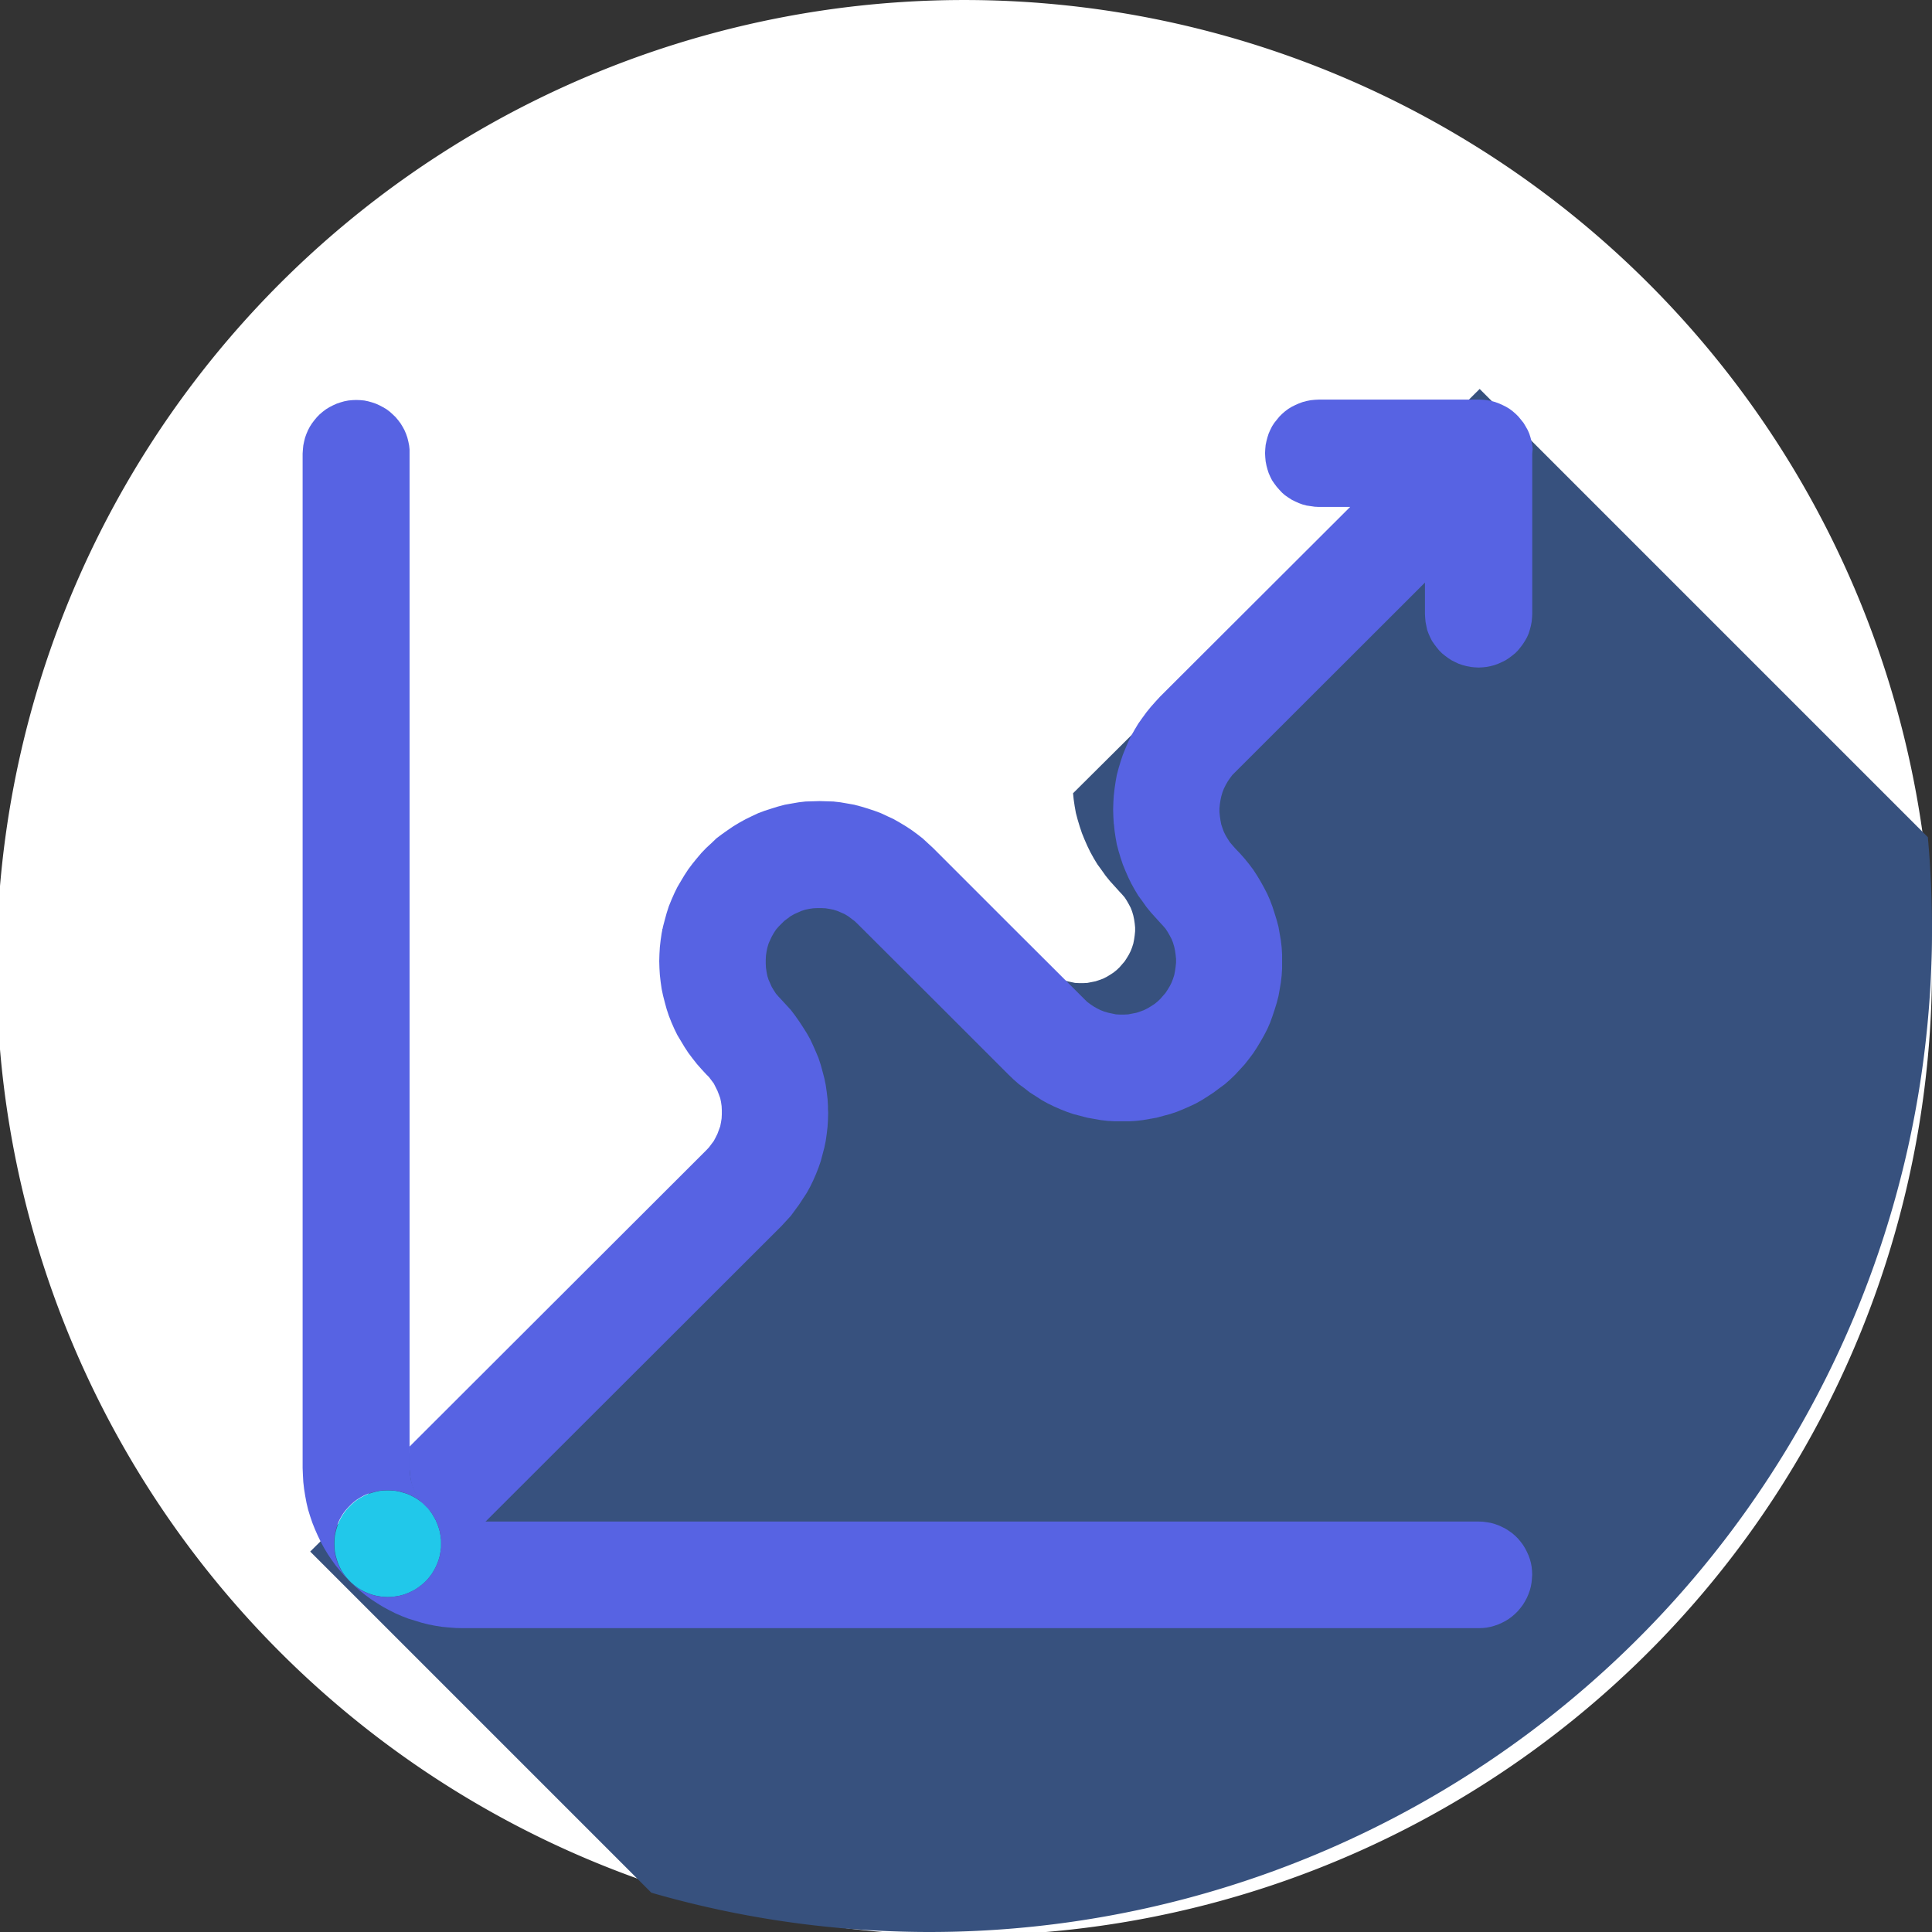
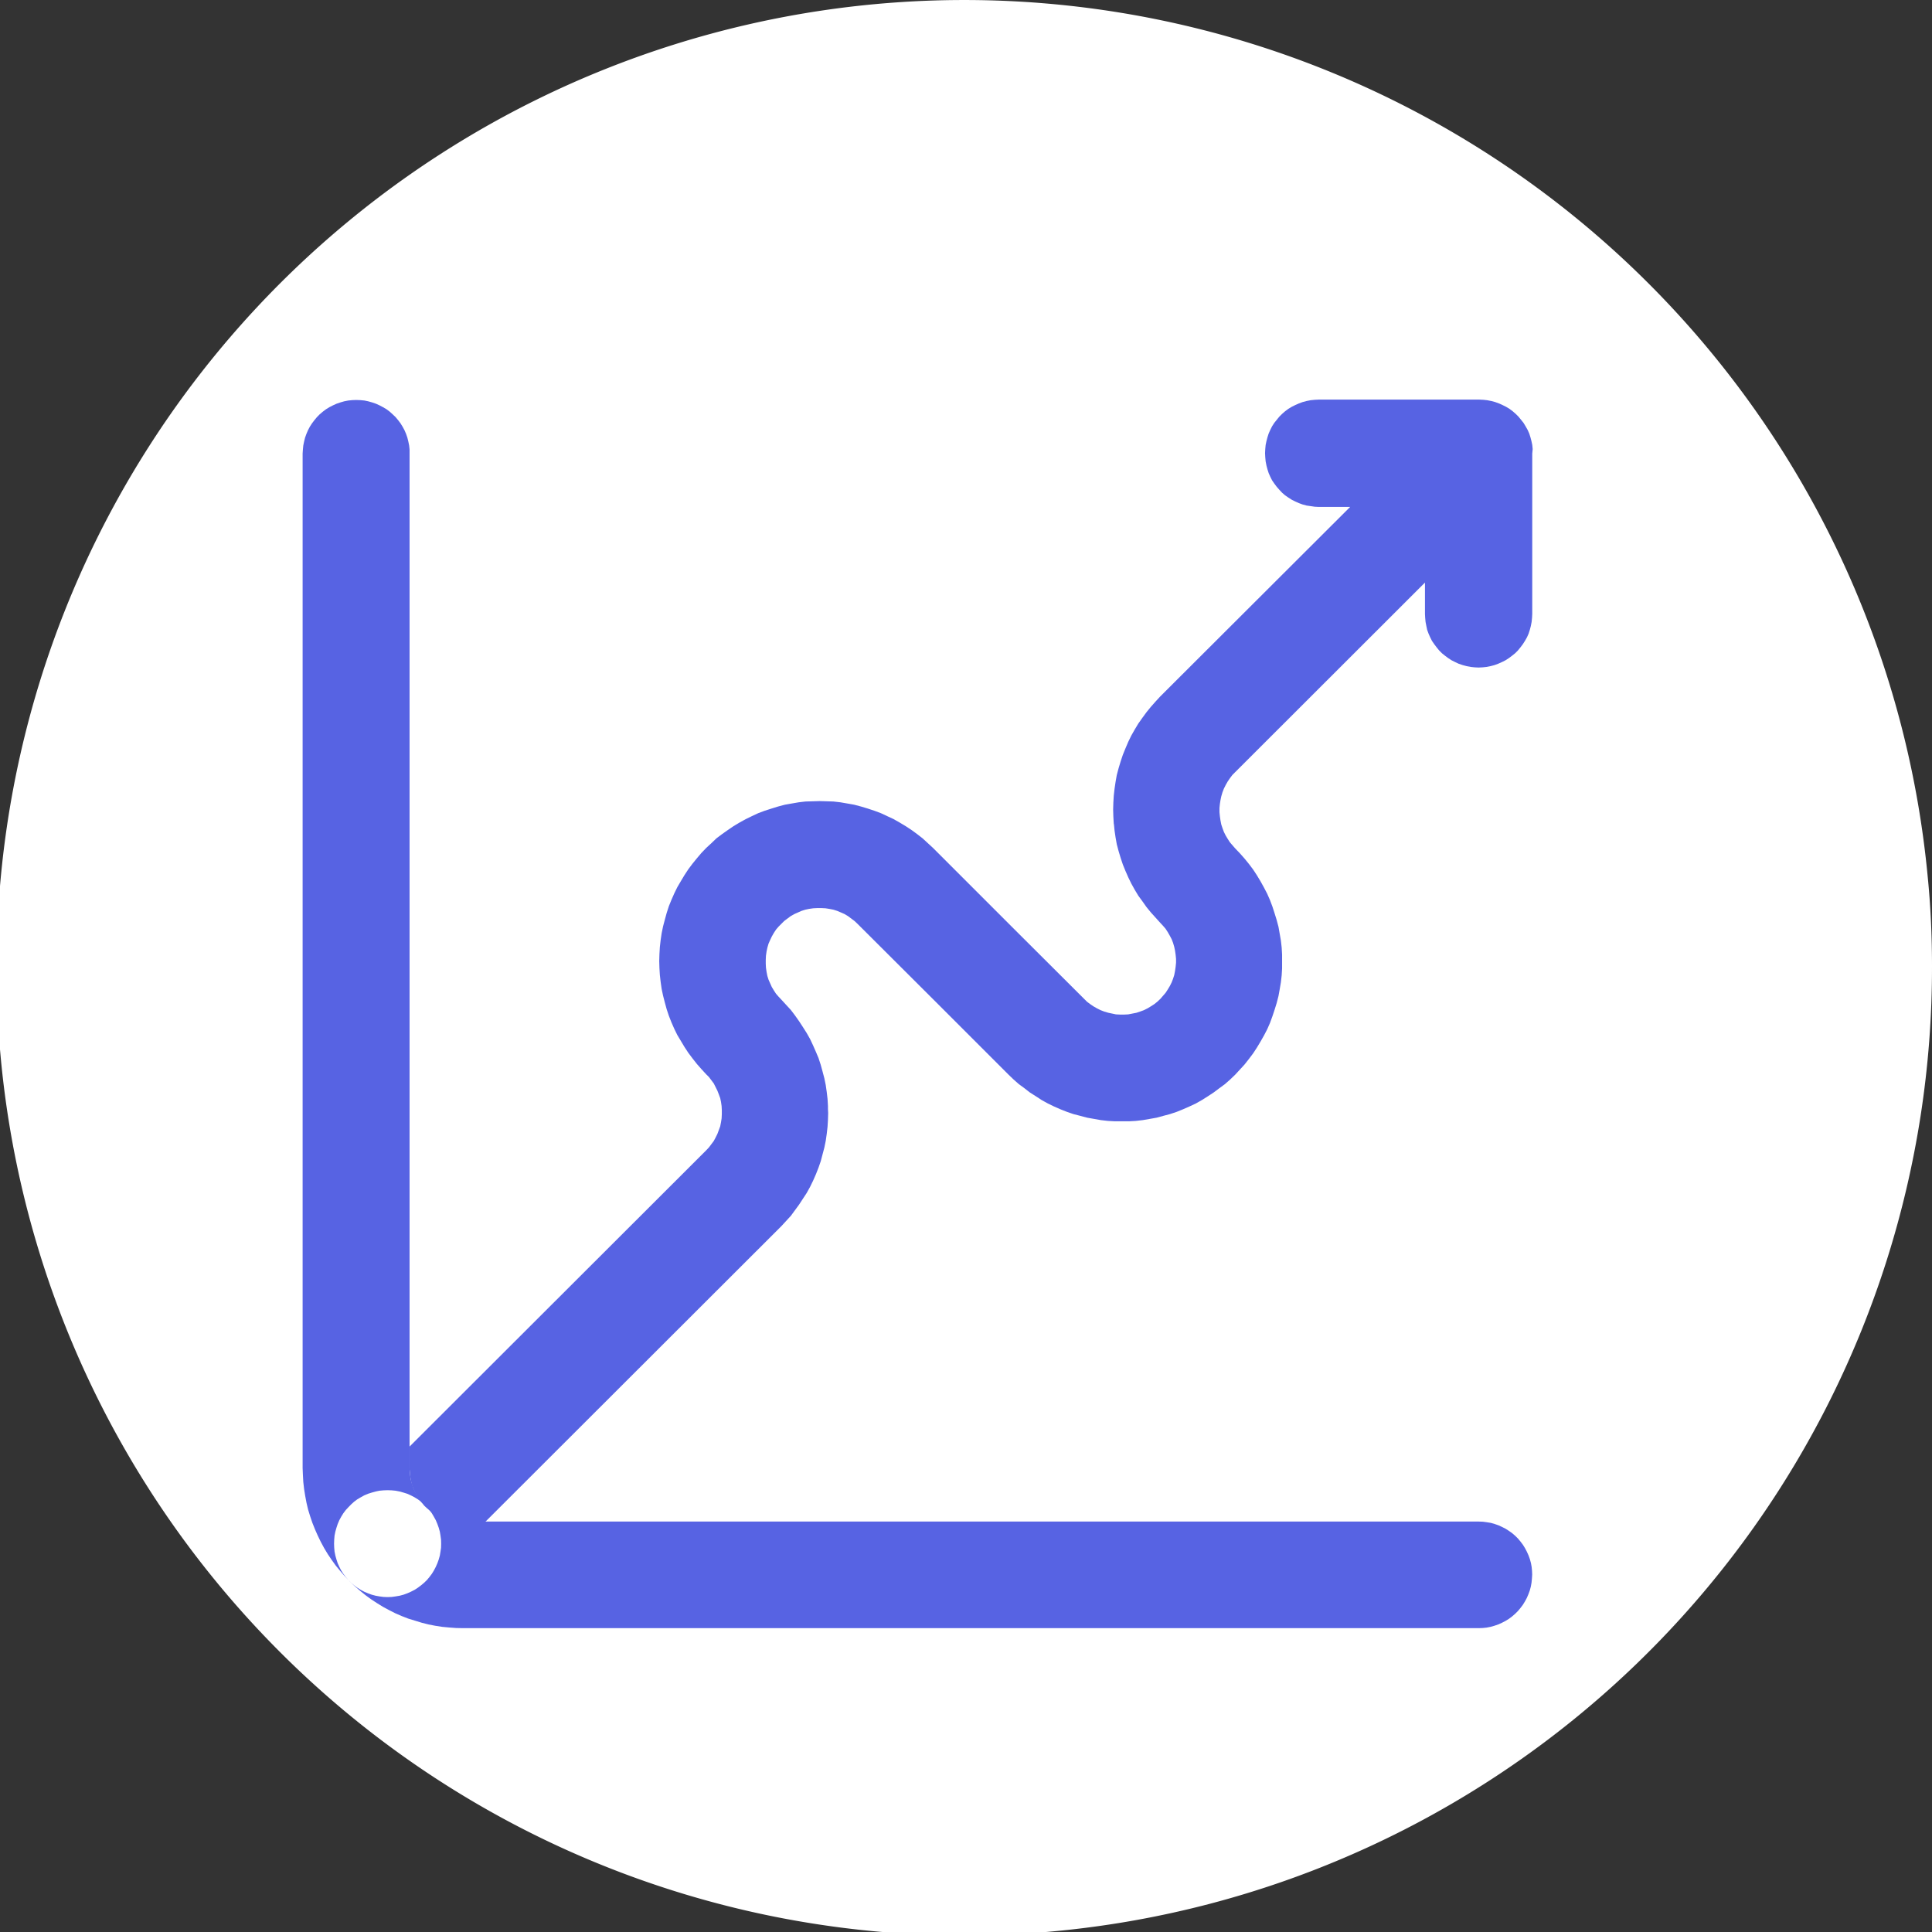
<svg xmlns="http://www.w3.org/2000/svg" width="94.082" height="94.082" viewBox="0 0 94.082 94.082">
  <rect x="0" y="0" width="94.082" height="94.082" fill="#333333" stroke="none" />
  <defs>
    <style>.a{fill:#fff;}.b{fill:#37517e;}.c{fill:#5763e3;}.d{fill:#21c8ea;}</style>
  </defs>
  <g transform="translate(-1064.89 -775.012)">
    <g transform="translate(1064.89 775.012)">
      <path class="a" d="M1158.972,822.053a47.125,47.125,0,1,1-.207-4.328C1158.906,819.146,1158.972,820.594,1158.972,822.053Z" transform="translate(-1064.89 -775.012)" />
    </g>
-     <path class="b" d="M1162.956,824.368a48.829,48.829,0,0,1-62.363,46.892l-16.613-16.613,3.69-3.66v-.011l19.561-19.443-6.117-7.169,6.891-5.287,8.139,3.6,3.533,3.524.137.137.156.116.156.108.176.1.176.088.176.067.2.059.185.04.186.039.2.01h.2l.2-.01.2-.039.2-.04.176-.059.185-.067.176-.088.166-.1.166-.108.146-.116.146-.137.254-.294.107-.165.1-.166.088-.176.068-.176.059-.185.039-.2.029-.2.02-.2v-.185l-.02-.2-.029-.194-.039-.186-.059-.2-.068-.176-.088-.167-.1-.176-.107-.165-.127-.147-.127-.136-.459-.508-.215-.265-.2-.282-.2-.274-.176-.292-.166-.3-.146-.3-.137-.312-.127-.313-.107-.321-.1-.332-.088-.332-.059-.332-.049-.333-.029-.292,19.8-19.688,21.826,21.826C1162.888,821.351,1162.956,822.854,1162.956,824.368Z" transform="translate(-3.984 -4.079)" />
    <g transform="translate(1079.64 794.508)">
      <path class="c" d="M1141.551,799.638v7.809l-.01.185-.02.2-.039.2-.049.185-.059.185-.078.176-.1.176-.1.156-.117.156-.127.156-.137.137-.146.117-.156.117-.166.107-.176.088-.176.078-.185.068-.186.049-.2.039-.186.02-.2.01-.2-.01-.186-.02-.2-.039-.186-.049-.2-.068-.166-.078-.176-.088-.166-.107-.156-.117-.146-.117-.137-.137-.127-.156-.117-.156-.107-.156-.088-.176-.078-.176-.068-.185-.039-.185-.039-.2-.019-.2-.01-.185v-1.533l-9.244,9.234-.136.137-.117.156-.107.156-.1.176-.088.176-.068.176-.059.2-.039.186-.029.185-.02.2v.2l.02.2.029.2.039.2.059.176.068.185.088.176.1.166.107.166.254.293.234.244.224.254.215.264.205.273.185.283.176.293.166.3.156.3.137.313.117.312.107.332.1.322.088.332.058.332.058.332.039.342.02.342v.683l-.02.332-.039.342-.058.341-.058.322-.088.342-.1.322-.107.322-.117.322-.137.312-.156.3-.166.293-.176.293-.185.283-.205.273-.215.273-.224.244-.234.254-.244.234-.254.224-.273.2-.273.205-.283.186-.293.185-.293.166-.312.146-.312.137-.313.127-.322.107-.332.088-.322.088-.332.059-.342.059-.342.039-.332.019h-.683l-.342-.019-.342-.039-.332-.059-.332-.059-.332-.088-.341-.088-.312-.107-.322-.127-.312-.137-.3-.146-.3-.166-.283-.185-.293-.186-.263-.205-.273-.2-.254-.224-.244-.234-3.543-3.543-3.817-3.807-.146-.137-.312-.234-.166-.1-.176-.078-.185-.078-.186-.059-.2-.039-.185-.029-.2-.01h-.2l-.2.01-.2.029-.185.039-.185.059-.176.078-.176.078-.176.1-.156.117-.156.117-.273.273-.127.147-.108.166-.1.176-.078.166-.078.176-.058.2-.039.186-.029.2-.01.2v.185l.01.2.029.2.039.2.058.185.078.176.078.176.1.166.108.166.127.146.137.146.224.244.234.254.2.264.2.283.185.283.186.293.166.293.146.312.137.312.127.3.108.332.088.322.088.332.068.332.049.342.039.332.02.342v.156l.01.185-.01.342-.02.332-.039.342-.049.342-.068.332-.088.332-.088.332-.108.312-.127.322-.137.312-.146.3-.166.3-.186.283-.185.283-.2.273-.2.273-.234.254-.224.244-14.446,14.427H1089.3l-.185-.02-.2-.039-.2-.059-.186-.059-.166-.078-.176-.1-.166-.1-.156-.117-.137-.117-.01-.01-.137-.127v-.01l-.127-.146-.117-.156-.107-.166-.088-.166-.078-.185-.068-.176-.049-.2-.029-.185-.02-.2-.02-.2v-1.074l14.446-14.427.137-.146.117-.156.117-.156.088-.166.088-.176.137-.371.039-.2.029-.185.01-.2v-.2l-.01-.2-.029-.2-.039-.186-.068-.185-.068-.176-.088-.176-.088-.176-.117-.156-.117-.156-.137-.137-.234-.254-.215-.244-.215-.273-.205-.273-.186-.283-.351-.586-.147-.3-.137-.312-.127-.322-.107-.322-.088-.322-.088-.342-.068-.322-.049-.341-.039-.342-.02-.332-.01-.342.01-.342.02-.342.039-.342.049-.332.068-.332.088-.332.088-.322.107-.332.127-.312.137-.312.147-.3.176-.3.176-.293.186-.283.205-.273.215-.264.215-.254.234-.244.254-.234.244-.234.273-.205.283-.2.273-.186.293-.176.3-.166.3-.146.312-.146.312-.117.332-.107.322-.1.332-.088.332-.059.342-.059.332-.039.342-.01.342-.01.342.01.332.01.342.039.342.059.332.059.332.088.332.1.322.107.313.117.312.146.312.146.293.166.293.176.283.186.273.2.264.205.508.468,3.826,3.826,3.533,3.524.137.137.156.117.156.107.176.1.176.088.176.068.2.059.186.039.185.039.2.01h.2l.2-.01.2-.039.2-.039.176-.059.186-.068.176-.088.166-.1.166-.107.146-.117.146-.137.254-.293.108-.166.1-.166.088-.176.068-.176.059-.185.039-.2.029-.2.02-.2v-.185l-.02-.2-.029-.2-.039-.186-.059-.2-.068-.176-.088-.166-.1-.176-.108-.166-.127-.147-.127-.136-.459-.508-.215-.263-.2-.283-.2-.273-.176-.293-.166-.3-.146-.3-.137-.312-.127-.312-.107-.322-.1-.332-.088-.332-.059-.332-.049-.332-.029-.293-.01-.049-.02-.342-.01-.342.01-.342.02-.332.039-.342.049-.332.059-.332.088-.332.1-.332.107-.322.127-.312.137-.322.146-.3.166-.293.176-.293.2-.283.2-.273.215-.264.225-.254.234-.254,9.243-9.224h-1.523l-.2-.01-.2-.029-.2-.029-.185-.049-.186-.068-.176-.078-.176-.088-.166-.107-.156-.107-.146-.127-.137-.146-.127-.146-.117-.156-.107-.156-.088-.176-.078-.176-.059-.185-.049-.185-.039-.2-.019-.2-.01-.2.01-.2.019-.2.039-.185.049-.186.059-.185.078-.176.088-.176.107-.166.117-.146.127-.156.137-.137.146-.127.156-.117.166-.1.176-.088.176-.078.186-.068.185-.049.2-.039.2-.02.2-.01h7.809l.2.01.186.02.2.039.186.049.185.068.176.078.176.088.166.1.156.117.146.127.137.137.127.156.117.146.1.166.1.176.078.176.059.185.049.186.039.185.02.2Z" transform="translate(-1081.686 -797.041)" />
-       <path class="d" d="M1088.326,853.823l0,.195,0,.195-.028.188-.032.195-.053.188-.064.183-.078.174-.092.177-.1.163-.117.156-.124.149-.137.135-.149.124-.156.117-.163.105-.177.089-.174.078-.183.066-.188.05-.195.034-.19.025-.195.007-.195-.007-.195-.025-.188-.034-.19-.05-.181-.066-.183-.078-.167-.089-.17-.105-.156-.117-.144-.124-.135-.135-.131-.149-.117-.156-.105-.163-.089-.177-.078-.174-.06-.183-.053-.188-.039-.195-.018-.188-.007-.195.007-.195.018-.195.039-.19.053-.188.06-.181.078-.184.089-.167.105-.17.117-.156.131-.142.135-.138.144-.131.156-.117.17-.1.167-.092.183-.078.181-.057.19-.053.188-.039.195-.018.195-.007.195.007.19.018.195.039.188.053.183.057.174.078.177.092.163.1.156.117.149.131.137.138.124.142.117.156.1.17.092.167.078.184.064.181.053.188.032.19Z" transform="translate(-1081.597 -798.341)" />
      <path class="c" d="M1141.414,854.043l-.019-.194-.034-.188-.051-.188-.066-.183-.078-.174-.092-.177-.1-.163-.117-.156-.124-.148-.138-.138-.149-.129-.155-.109-.163-.105-.177-.09-.175-.08-.184-.064-.187-.053-.2-.032-.187-.025-.2-.007h-49.456l-.2-.007-.19-.019-.2-.039-.187-.053-.183-.064-.175-.077-.177-.092-.162-.1-.156-.117-.147-.126,0,0-.138-.138-.124-.148-.116-.156-.1-.163-.092-.17-.078-.181-.065-.182-.052-.19-.032-.187-.02-.2-.014-.2v-49.4l0-.2-.021-.194-.039-.189-.046-.187-.063-.184-.078-.182-.092-.17-.1-.163-.117-.155-.124-.149-.145-.138-.141-.128-.156-.117-.17-.1-.17-.09-.176-.08-.188-.064-.188-.053-.187-.039-.2-.019-.2-.007-.188.007-.194.019-.2.039-.184.053-.188.064-.176.08-.175.09-.163.1-.155.117-.151.128-.136.138-.124.149-.117.155-.105.163-.089.17-.078.182-.066.184-.046.187-.039.189-.019.194-.014.2v49.4l.014.34.019.344.039.338.053.332.063.338.078.332.1.326.11.323.124.311.138.312.149.307.162.3.177.294.188.279.2.278.215.26.227.26.234.247.068.067.179.167.255.221.265.215.273.2.287.188.286.177.3.162.307.156.312.136.318.124.326.1.326.1.332.085.33.064.34.053.339.032.337.025.34.007h49.456l.2-.007.187-.019.2-.039.187-.053.184-.064.175-.078.177-.092.163-.1.155-.116.149-.129.138-.137.124-.149.117-.155.1-.163.092-.17.078-.182.066-.181.051-.19.034-.188.019-.194.013-.2Zm-53.953.578-.148.124-.156.117-.163.105-.177.09-.174.077-.183.067-.188.05-.2.034-.19.026-.194.007-.2-.007-.2-.026-.187-.034-.19-.05-.182-.067-.183-.077-.167-.09-.17-.105-.156-.117-.144-.124-.135-.135-.131-.149-.117-.156-.105-.163-.09-.176-.078-.175-.06-.183-.053-.188-.039-.194-.017-.188-.007-.2.007-.194.017-.2.039-.19.053-.187.06-.182.078-.184.09-.167.105-.17.117-.156.131-.142.135-.138.144-.13.156-.117.17-.1.167-.092.183-.078.182-.057.19-.053.187-.039.2-.018.2-.007.194.007.19.018.2.039.188.053.183.057.174.078.177.092.163.1.156.117.148.13.138.138.124.142.117.156.1.17.092.167.077.184.065.182.053.188.032.19.027.2.005.194-.005.2-.027.188-.032.194-.053.188-.065.183-.077.175-.092.176-.1.163-.117.156-.124.149Z" transform="translate(-1081.559 -797.041)" />
    </g>
  </g>
</svg>